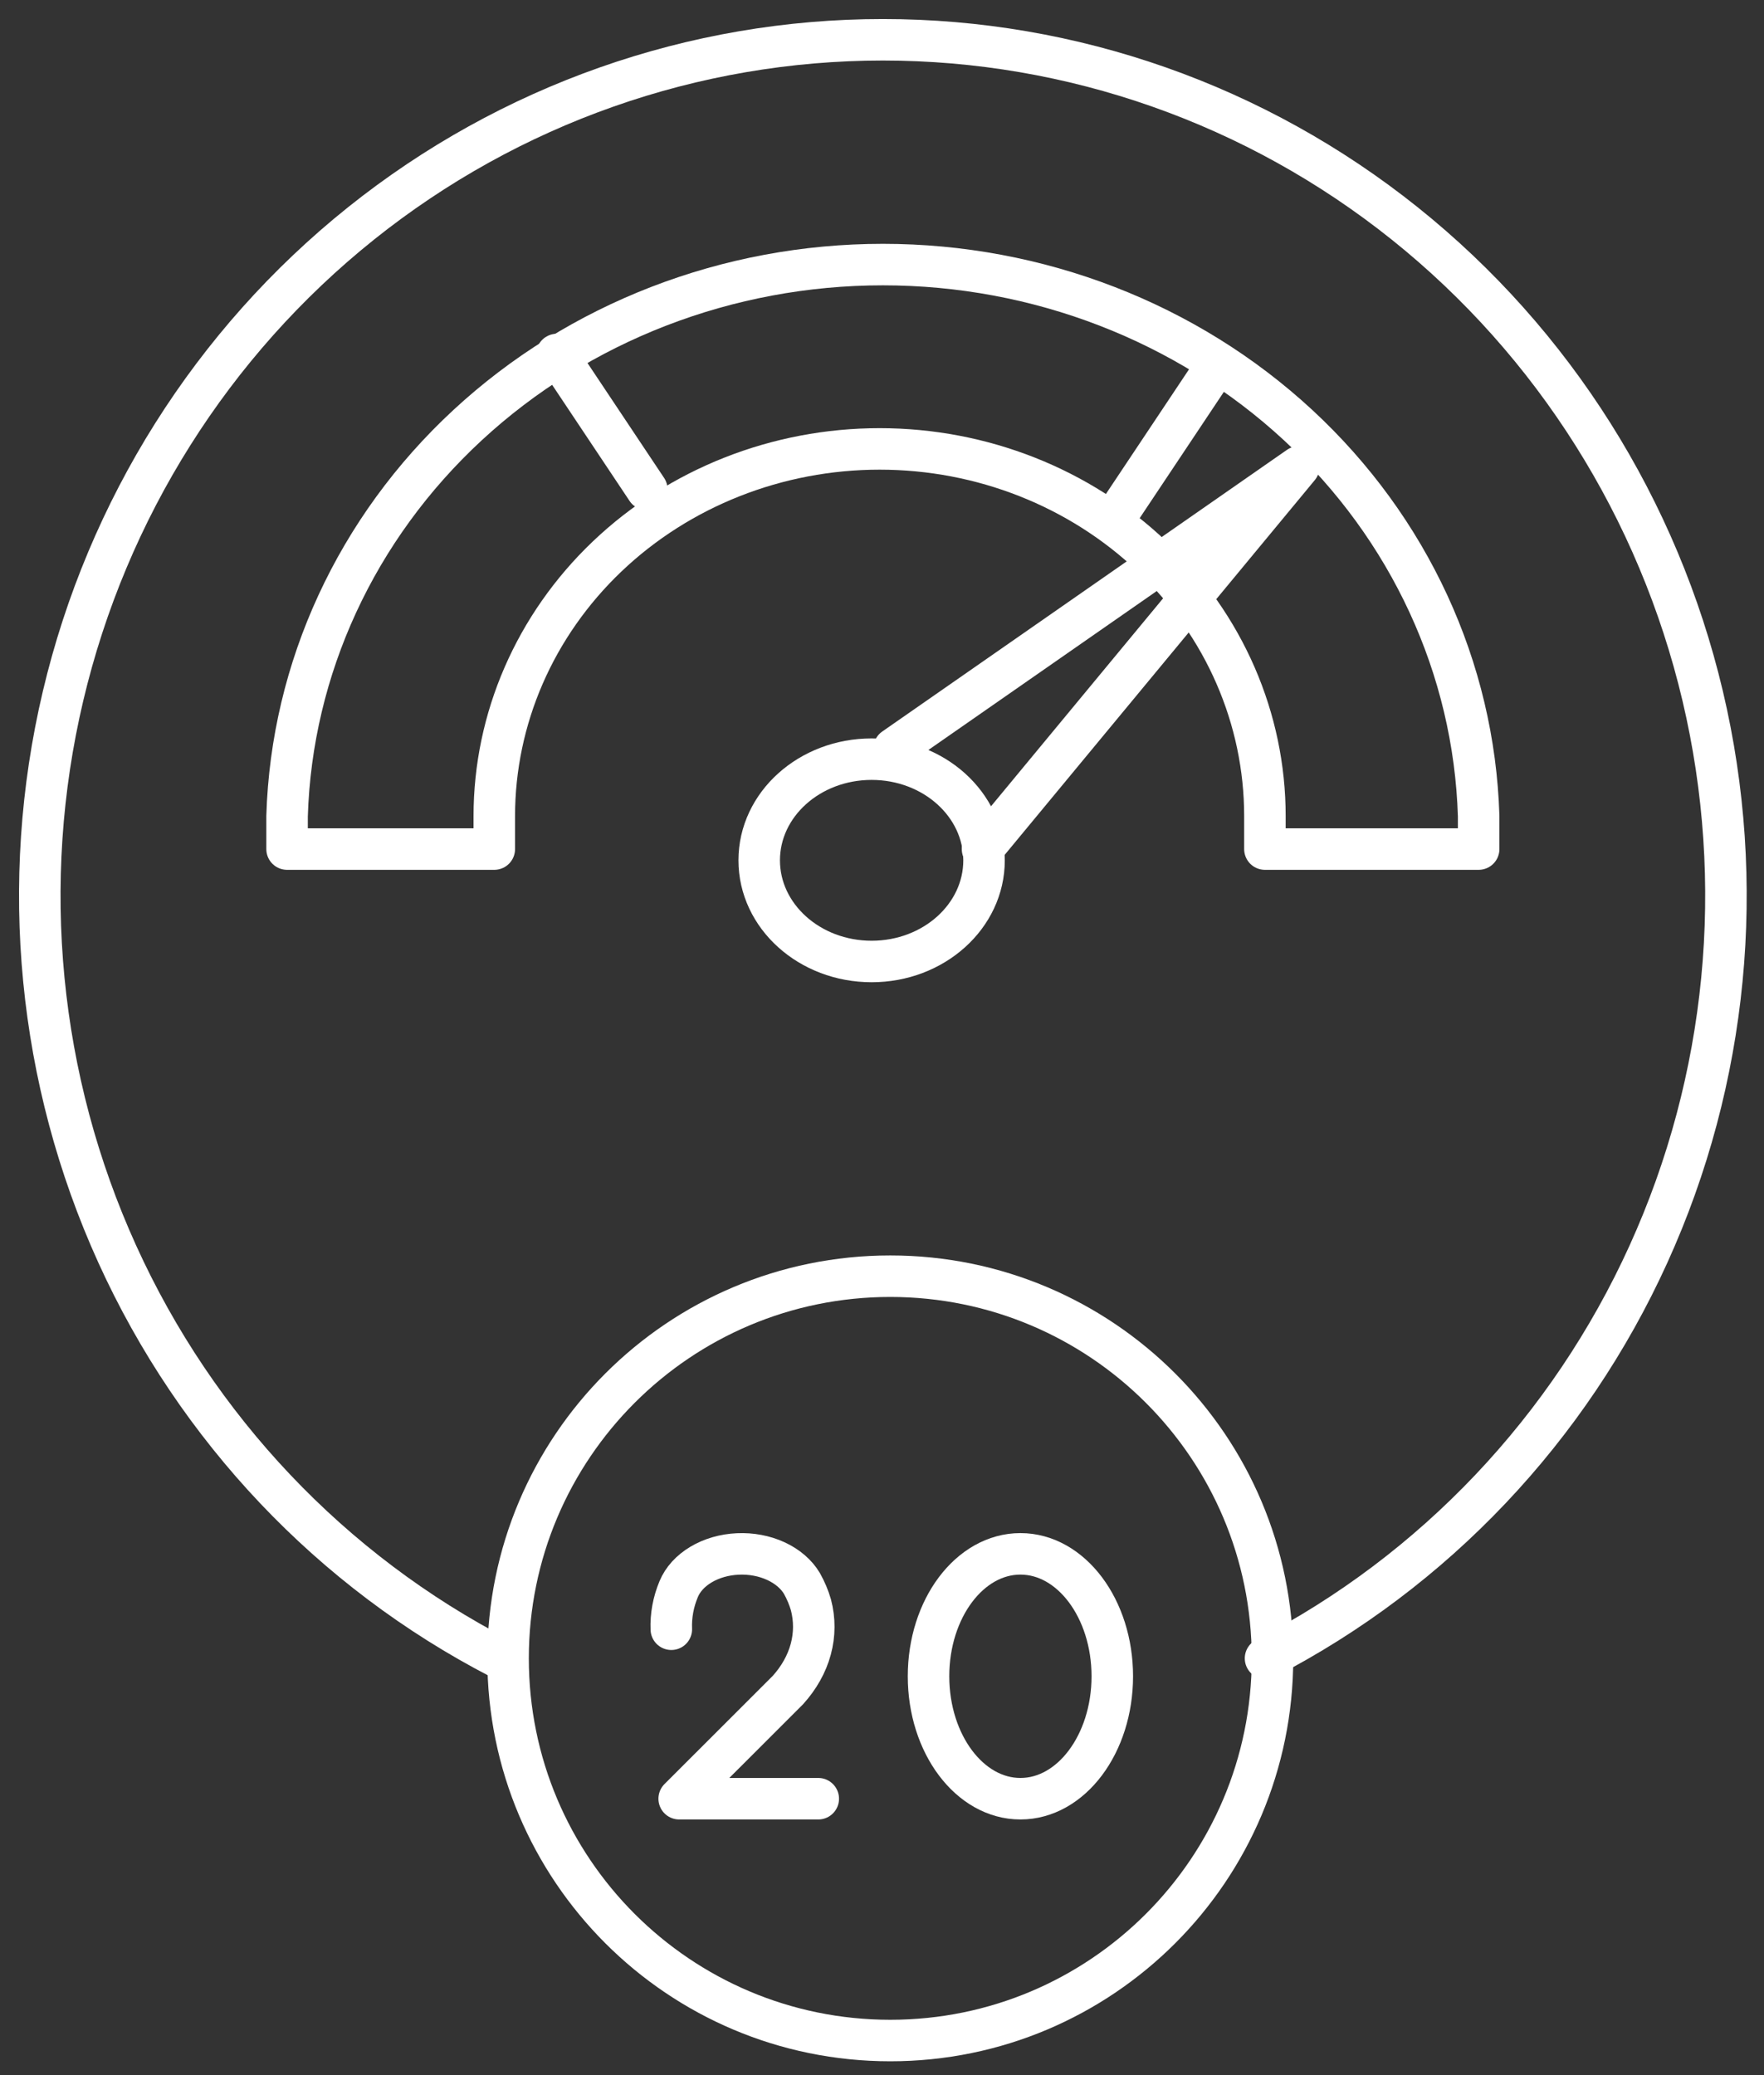
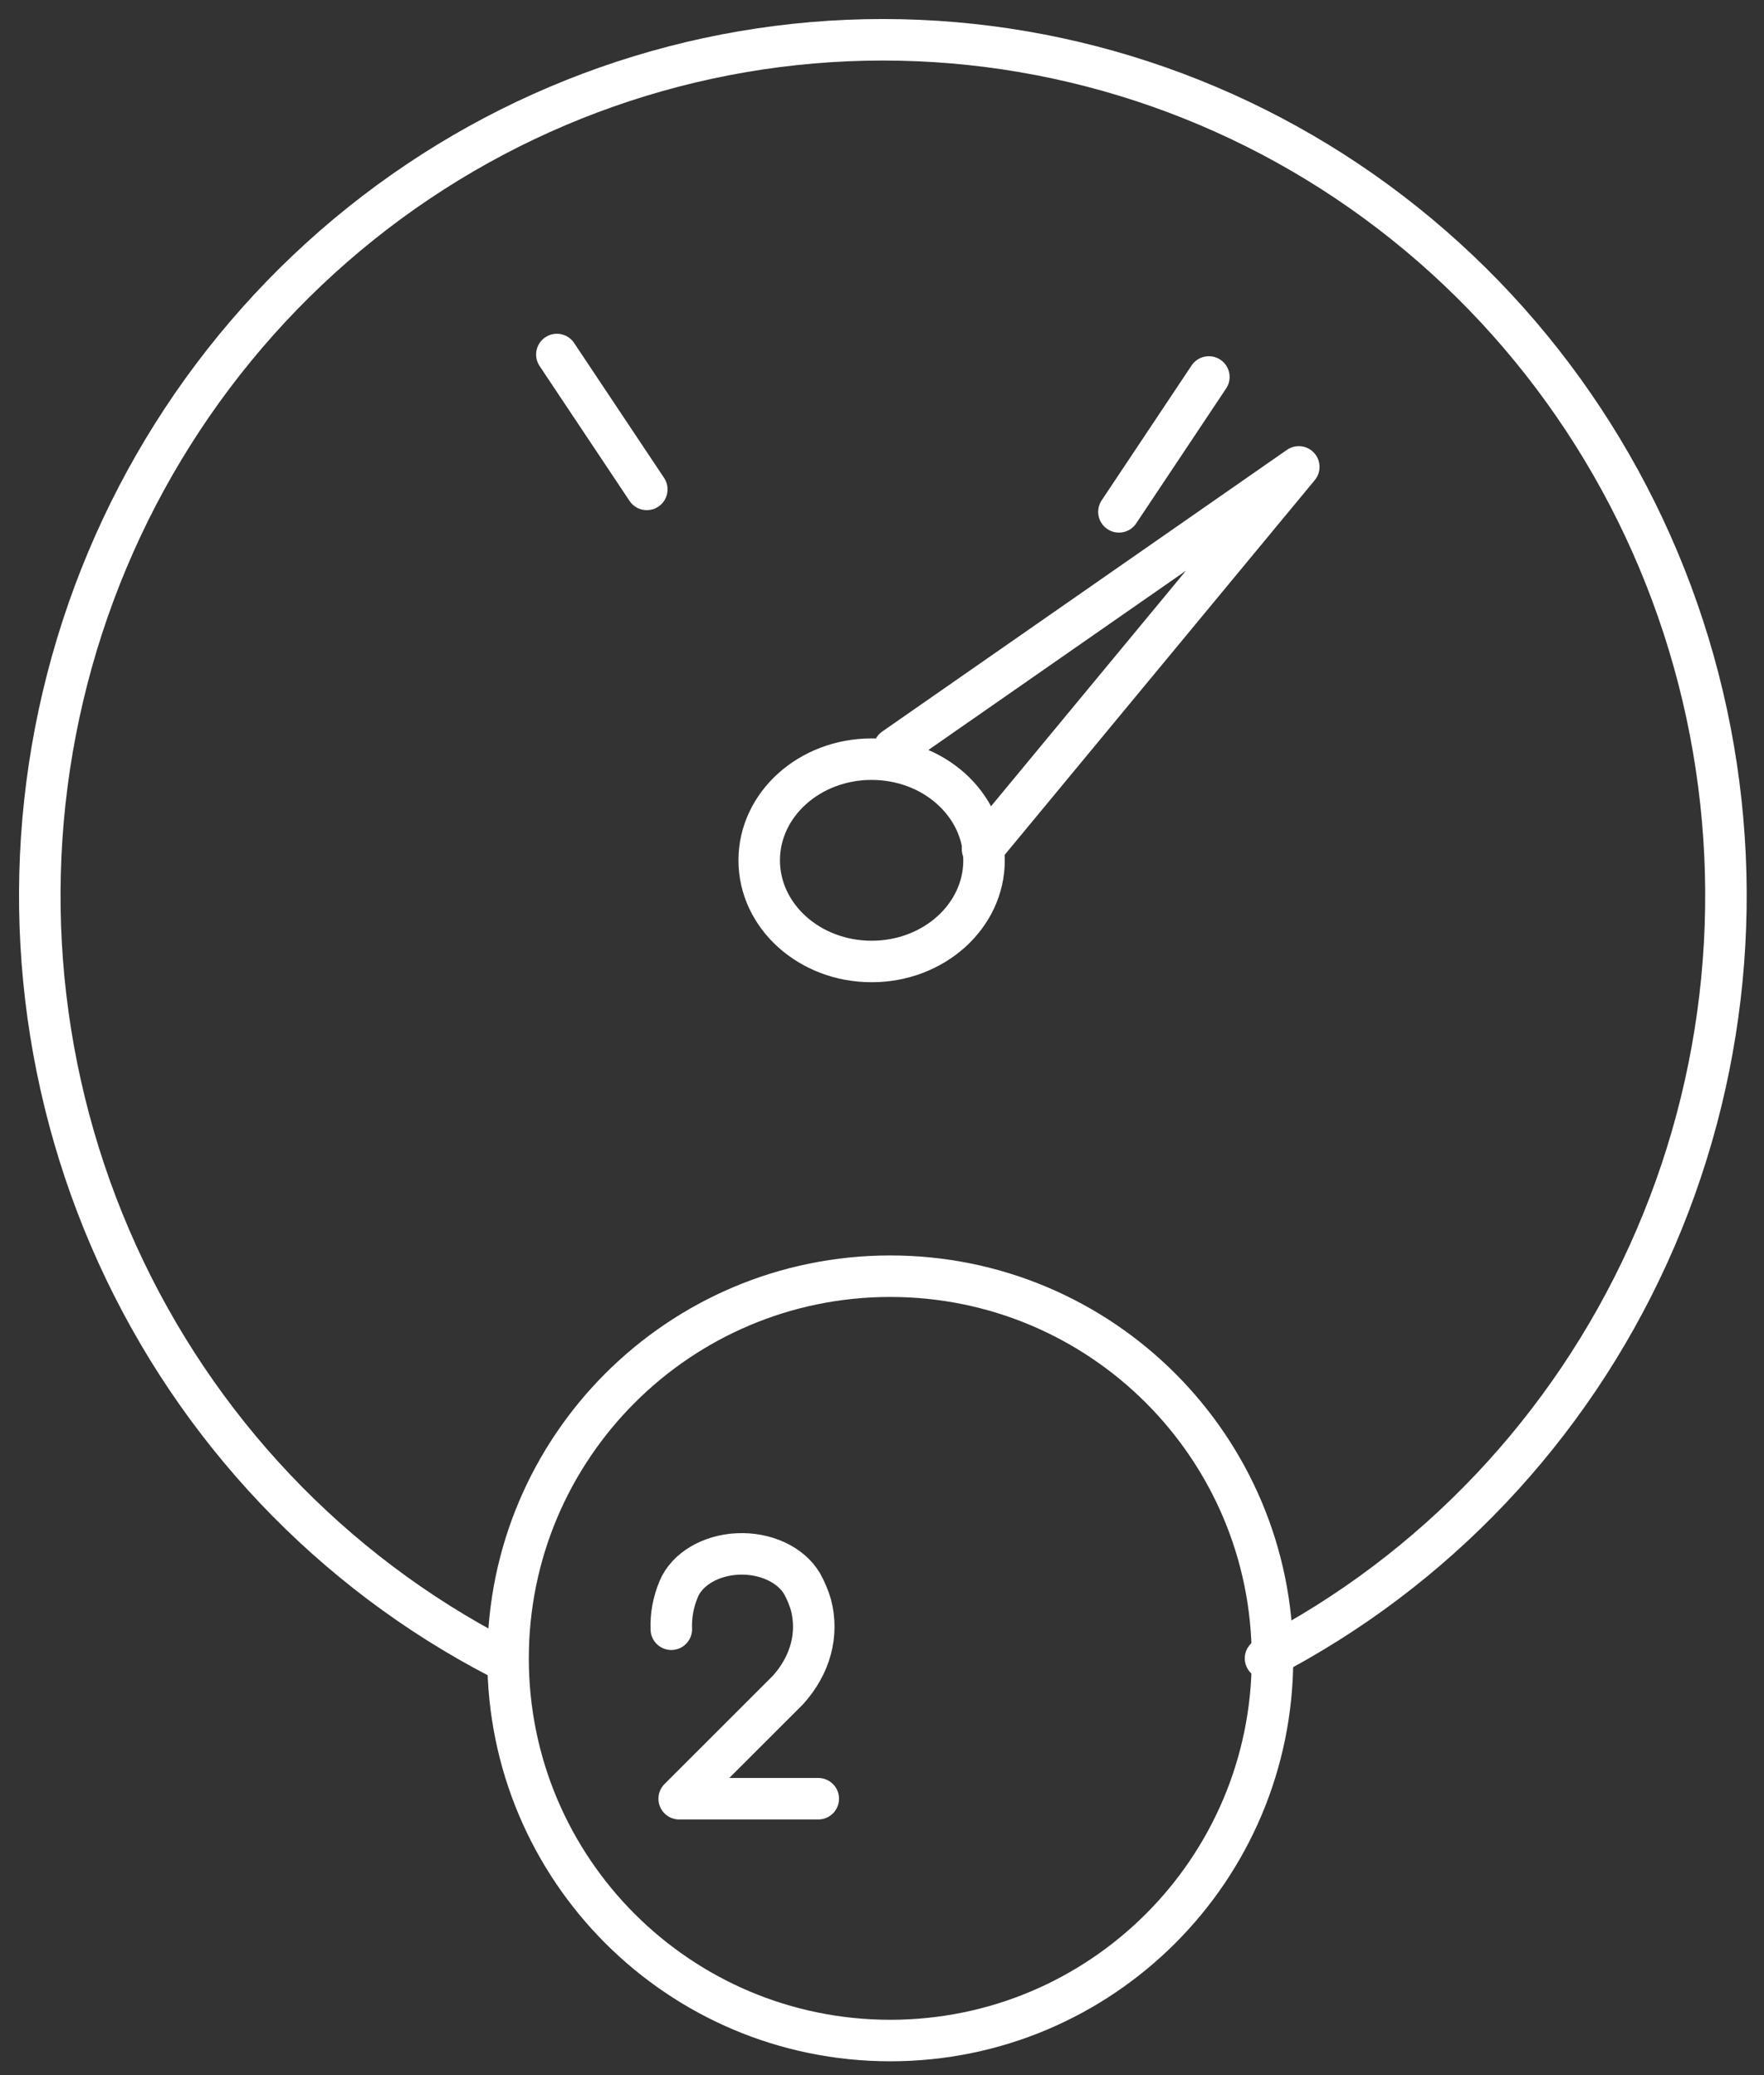
<svg xmlns="http://www.w3.org/2000/svg" width="85" height="100" viewBox="0 0 85 100" fill="none">
  <rect x="0" y="0" width="85" height="100" fill="#333333" stroke="none" />
-   <path d="M60.951 40.917C60.951 40.41 60.951 39.88 60.951 39.327C60.951 34.634 58.995 30.134 55.513 26.815C52.031 23.497 47.309 21.633 42.385 21.633C37.46 21.633 32.738 23.497 29.256 26.815C25.774 30.134 23.818 34.634 23.818 39.327C23.818 39.88 23.818 40.41 23.818 40.917H13.833C13.833 40.387 13.833 39.88 13.833 39.327C14.05 32.208 17.17 25.45 22.53 20.488C27.89 15.526 35.069 12.75 42.542 12.75C50.014 12.75 57.193 15.526 62.553 20.488C67.913 25.45 71.033 32.208 71.25 39.327C71.25 39.88 71.25 40.387 71.25 40.917H60.951Z" stroke="white" stroke-width="2" stroke-linecap="round" stroke-linejoin="round" />
  <path d="M58.25 18.166L53.917 24.666" stroke="white" stroke-width="2" stroke-linecap="round" stroke-linejoin="round" />
  <path d="M31.167 23.584L26.833 17.084" stroke="white" stroke-width="2" stroke-linecap="round" stroke-linejoin="round" />
  <path d="M42 46.334C44.992 46.334 47.417 44.151 47.417 41.459C47.417 38.766 44.992 36.584 42 36.584C39.008 36.584 36.583 38.766 36.583 41.459C36.583 44.151 39.008 46.334 42 46.334Z" stroke="white" stroke-width="2" stroke-linecap="round" stroke-linejoin="round" />
  <path d="M43.083 36.073L62.583 22.5L47.344 40.917" stroke="white" stroke-width="2" stroke-linecap="round" stroke-linejoin="round" />
  <path d="M42.899 98.333C53.07 98.333 61.316 90.088 61.316 79.917C61.316 69.745 53.07 61.5 42.899 61.5C32.728 61.5 24.482 69.745 24.482 79.917C24.482 90.088 32.728 98.333 42.899 98.333Z" stroke="white" stroke-width="2" stroke-linecap="round" stroke-linejoin="round" />
  <path d="M60.981 79.916C69.112 75.711 75.612 68.849 79.433 60.435C83.255 52.021 84.174 42.546 82.045 33.537C79.915 24.527 74.86 16.509 67.693 10.772C60.527 5.036 51.667 1.917 42.542 1.917C33.416 1.917 24.556 5.036 17.39 10.772C10.224 16.509 5.168 24.527 3.039 33.537C0.909 42.546 1.829 52.021 5.65 60.435C9.471 68.849 15.971 75.711 24.103 79.916" stroke="white" stroke-width="2" stroke-linecap="round" stroke-linejoin="round" />
  <path d="M39.429 86.68H32.727L37.962 81.448C38.5 80.854 38.876 80.184 39.067 79.478C39.258 78.771 39.261 78.042 39.075 77.335C38.973 76.984 38.829 76.642 38.645 76.312C38.379 75.863 37.941 75.486 37.389 75.231C36.836 74.976 36.196 74.855 35.551 74.885C34.907 74.914 34.29 75.092 33.781 75.395C33.272 75.698 32.896 76.112 32.702 76.582C32.442 77.206 32.322 77.859 32.348 78.513" stroke="white" stroke-width="2" stroke-linecap="round" stroke-linejoin="round" />
-   <path d="M49.17 86.68C51.615 86.68 53.597 84.038 53.597 80.78C53.597 77.522 51.615 74.88 49.17 74.88C46.724 74.88 44.742 77.522 44.742 80.78C44.742 84.038 46.724 86.68 49.17 86.68Z" stroke="white" stroke-width="2" stroke-linecap="round" stroke-linejoin="round" />
</svg>